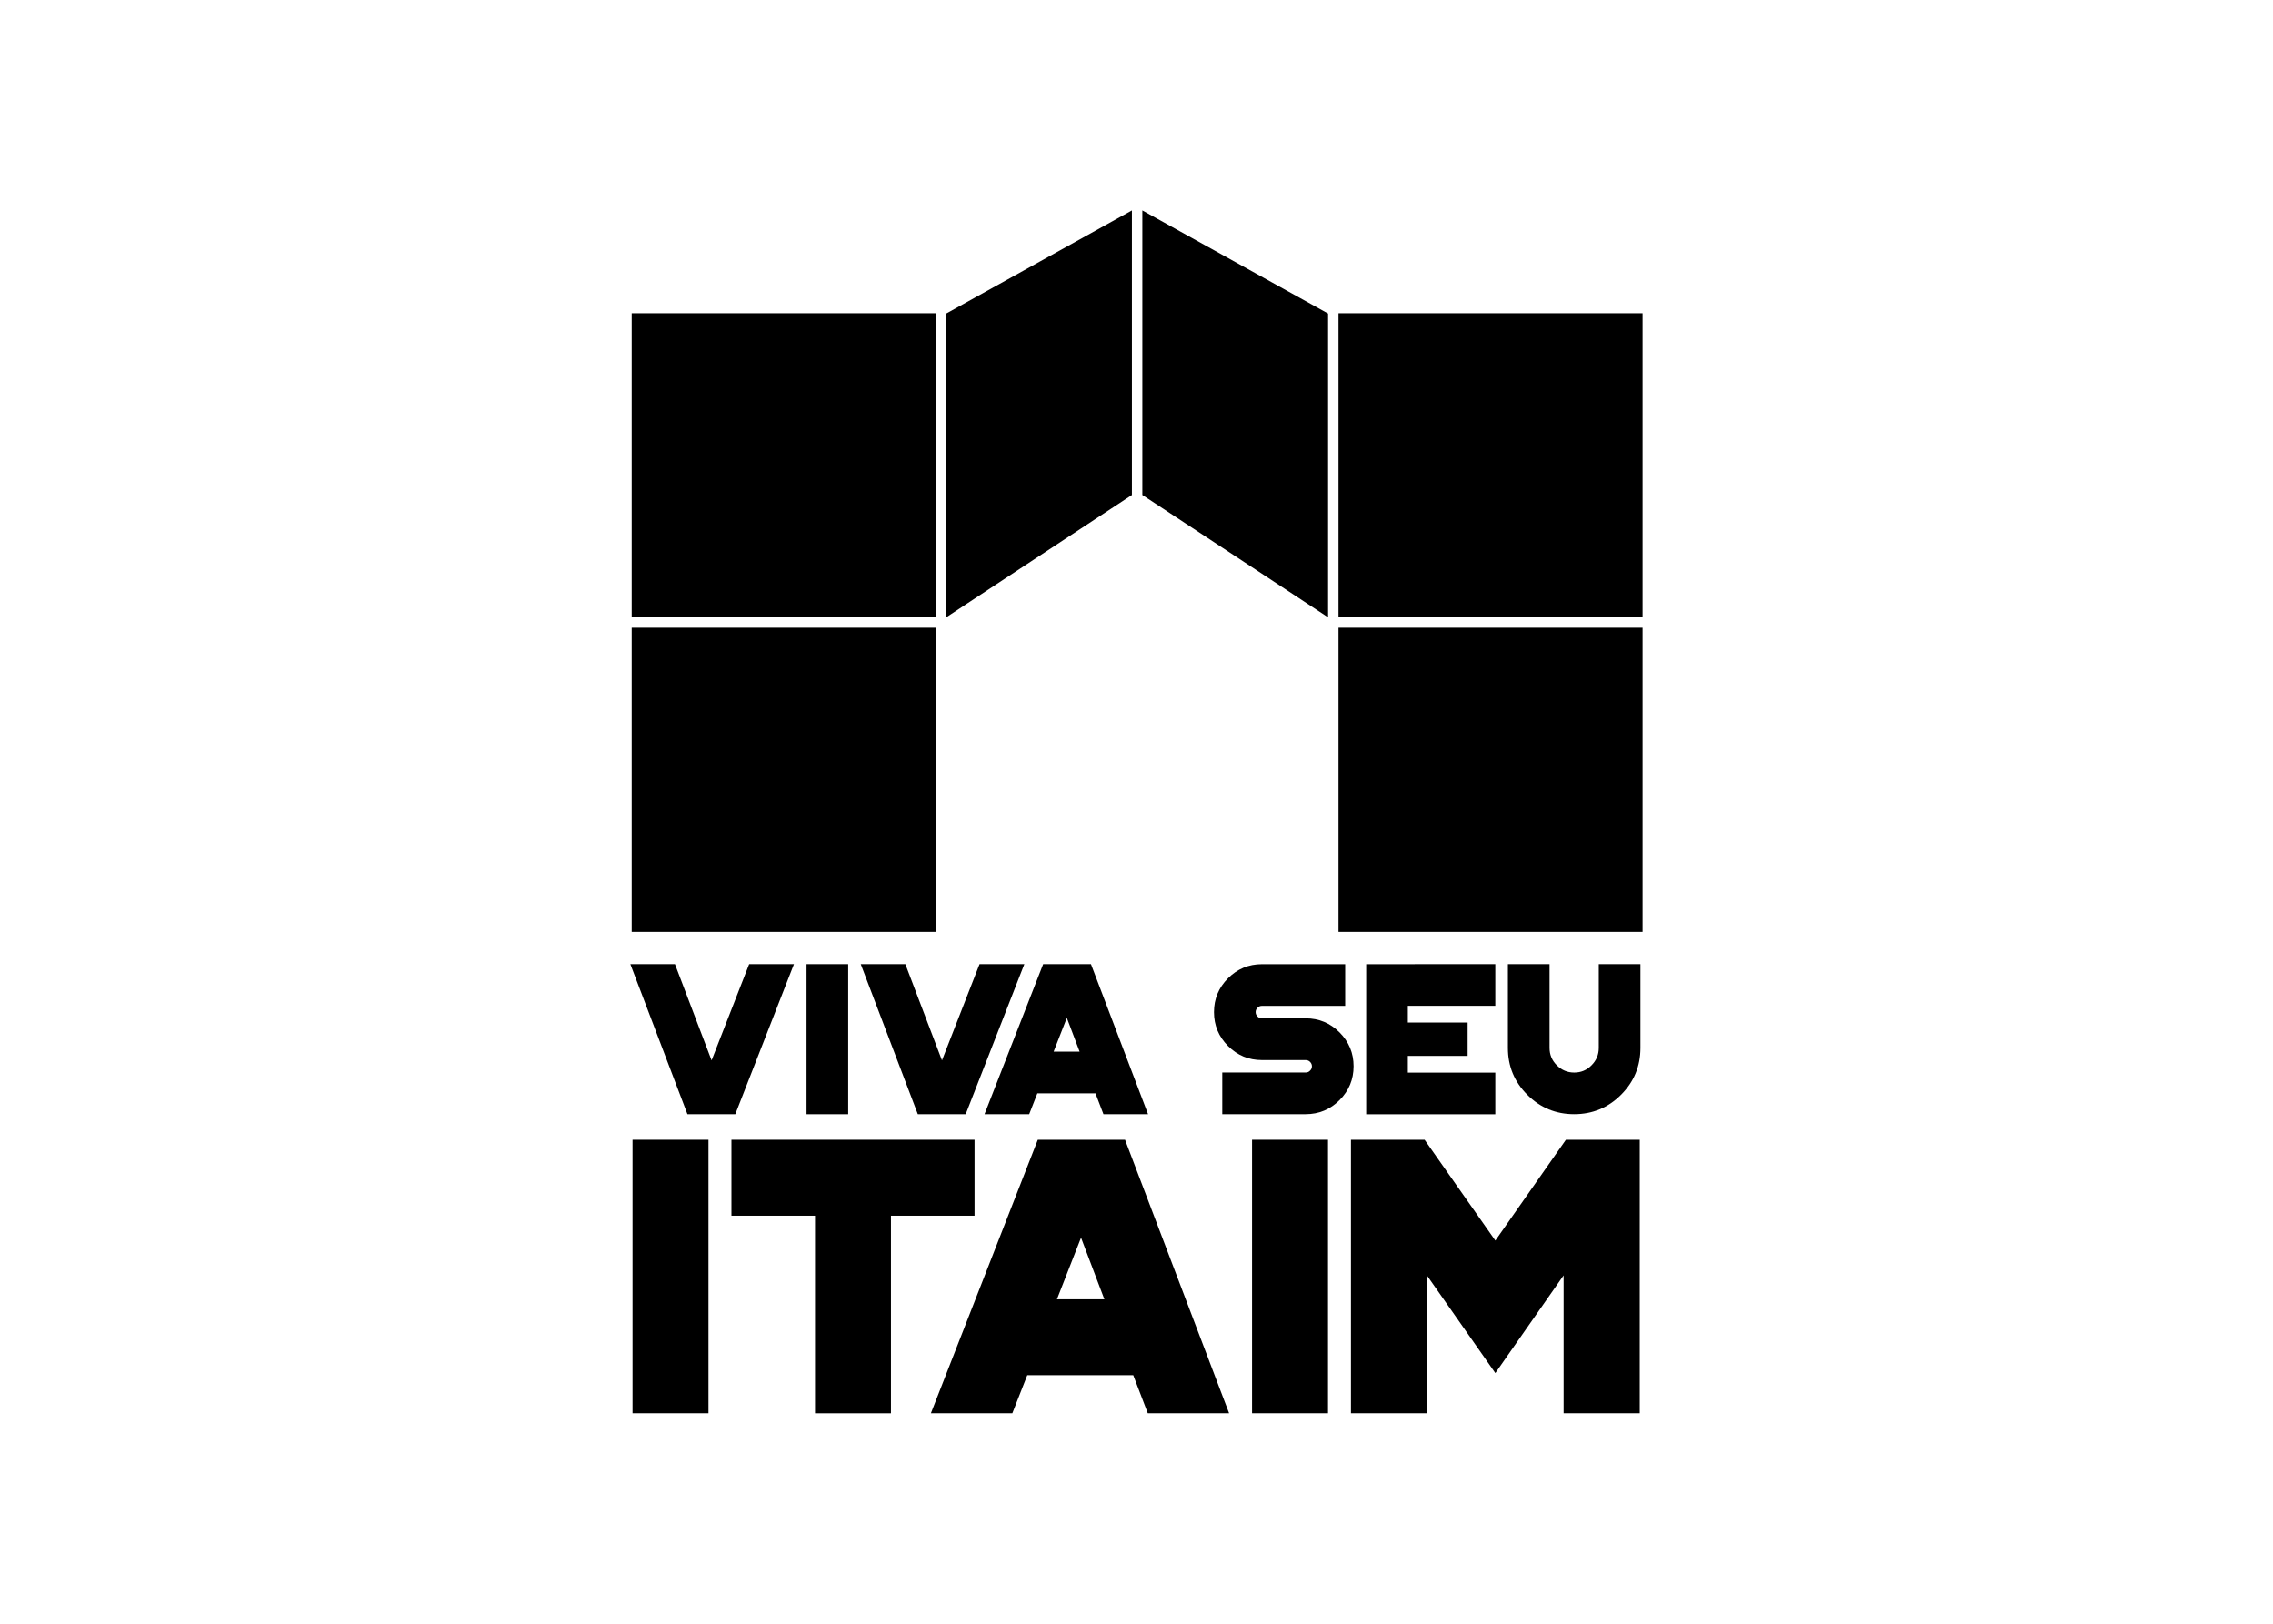
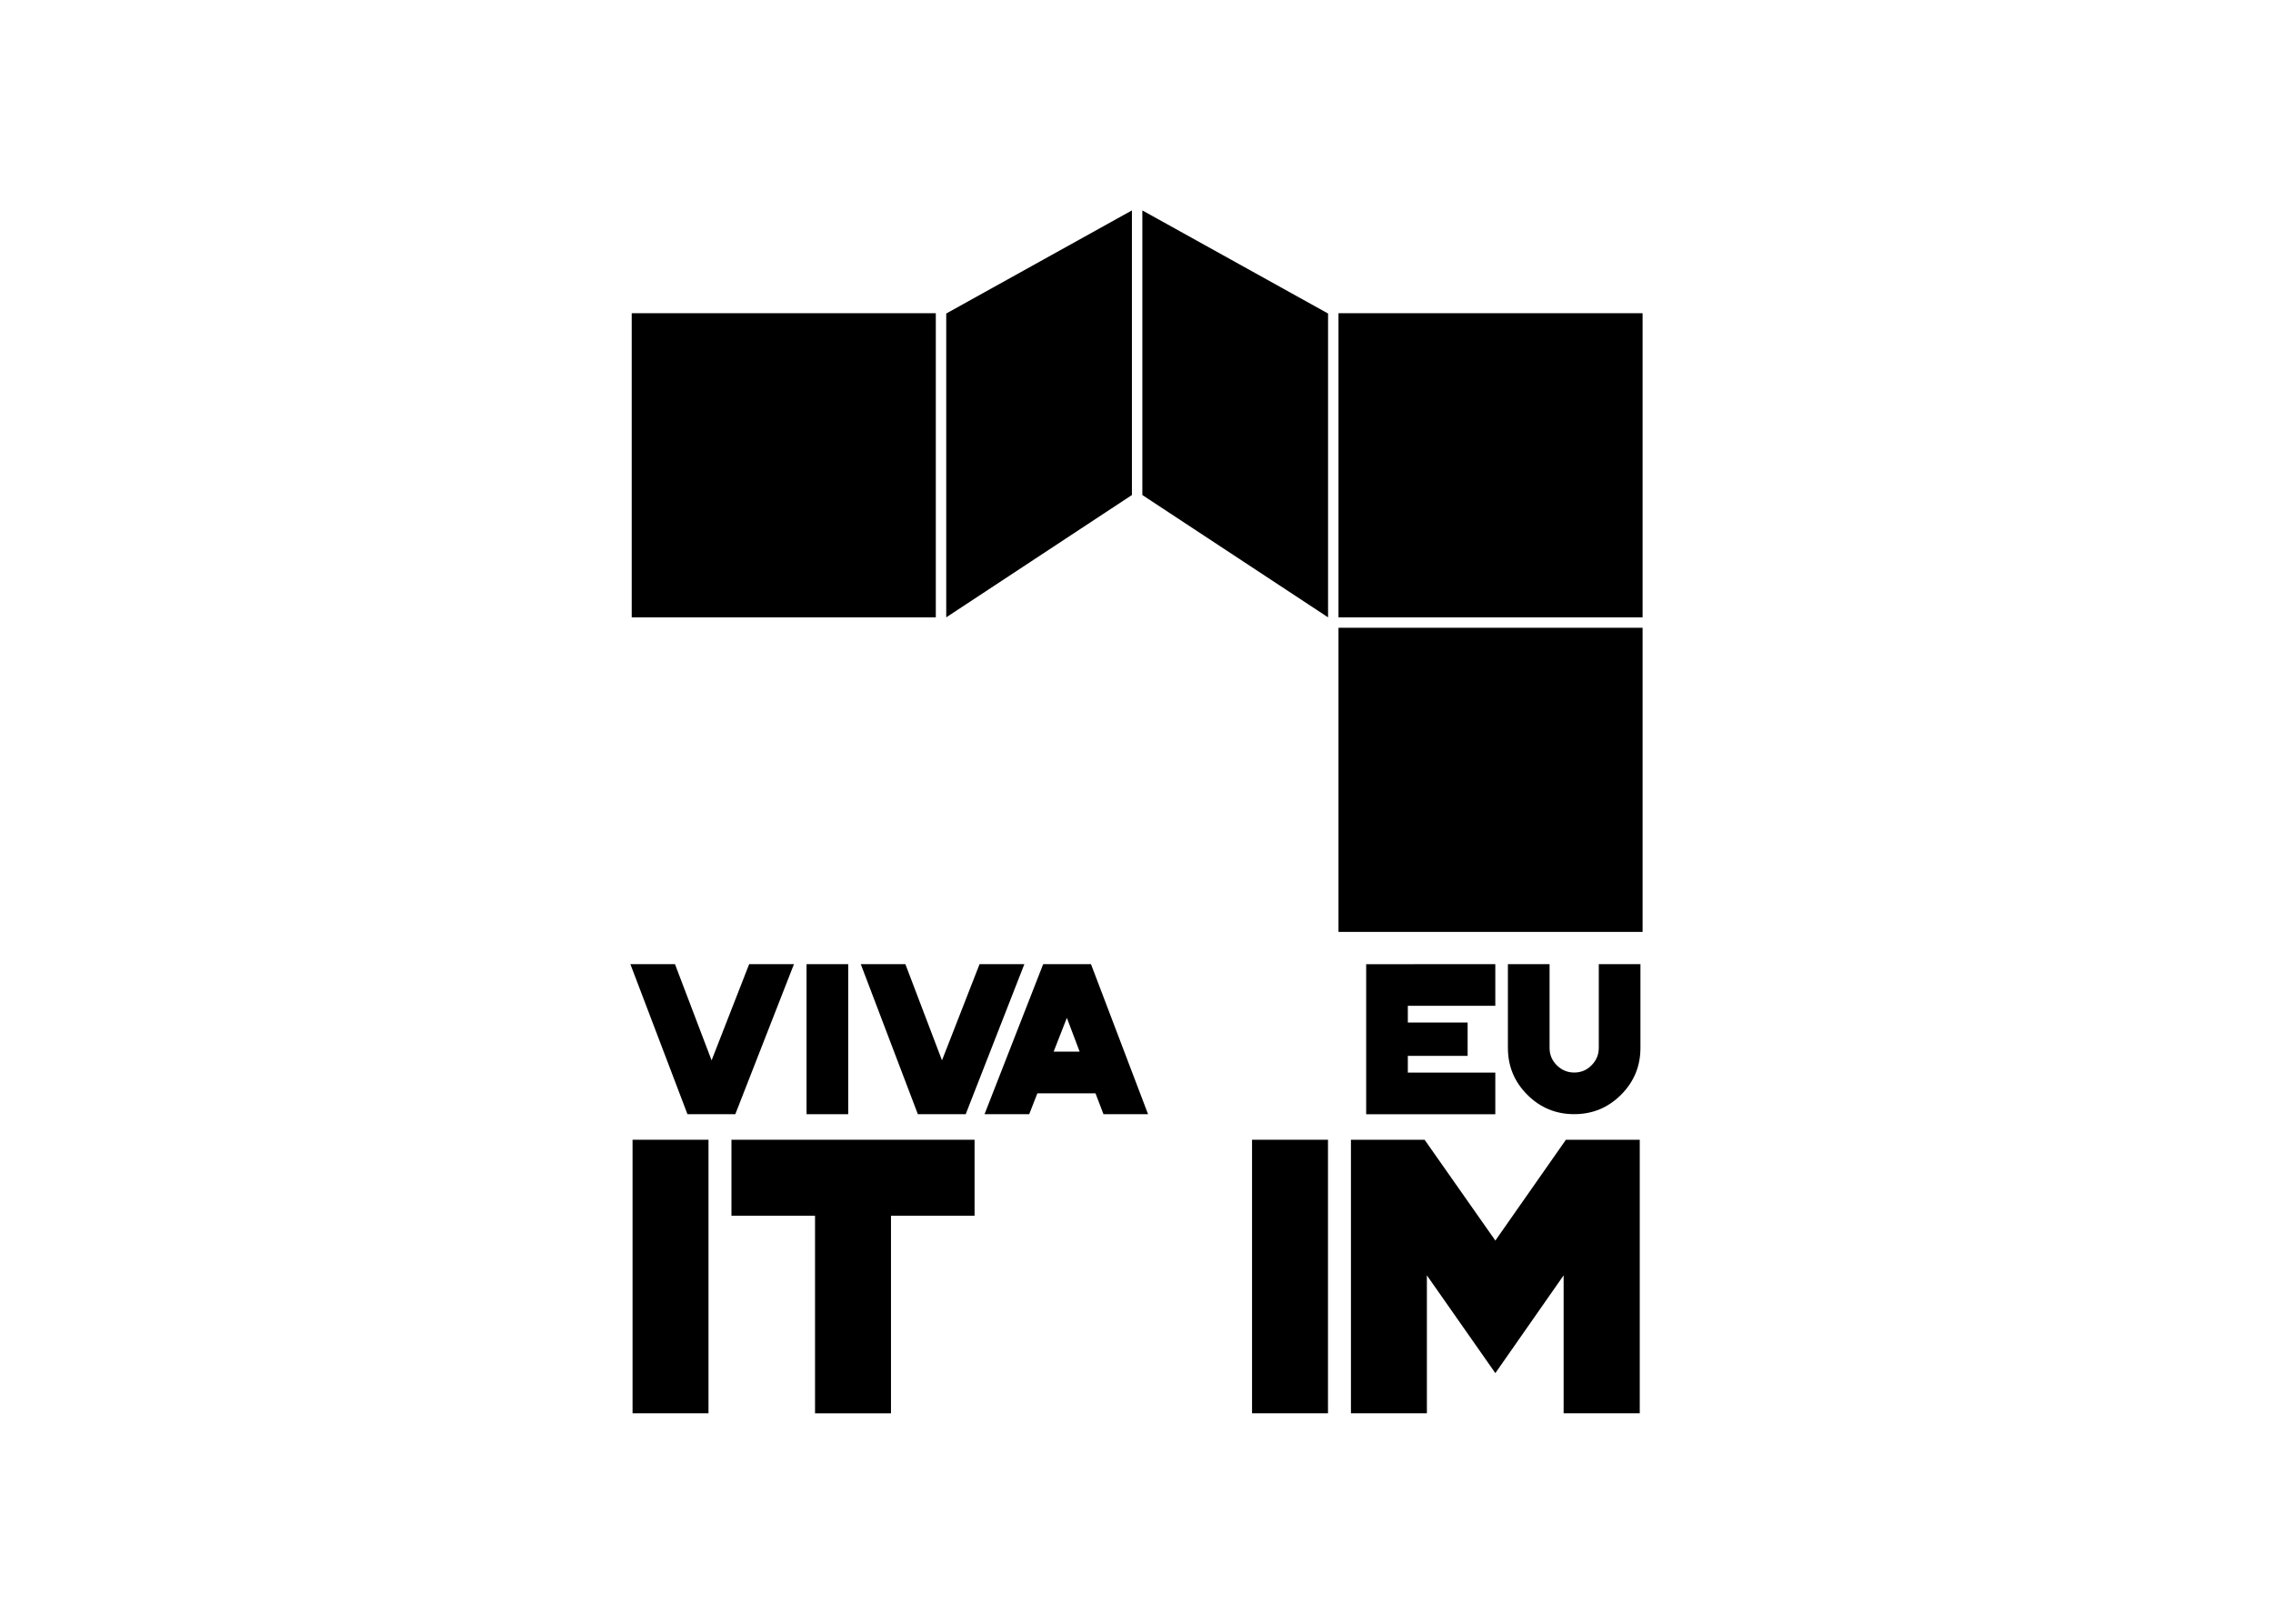
<svg xmlns="http://www.w3.org/2000/svg" id="Layer_1" x="0px" y="0px" viewBox="0 0 595.28 425.2" style="enable-background:new 0 0 595.28 425.2;" xml:space="preserve">
  <g>
    <path d="M207.93,252.48l-15.36,39.29h-12.53l-14.95-39.29h11.68l9.59,25.19l9.84-25.19L207.93,252.48L207.93,252.48z" />
    <path d="M211.23,252.48h10.91v39.29h-10.91V252.48z" />
    <path d="M268.27,252.48l-15.36,39.29h-12.53l-14.95-39.29h11.68l9.59,25.19l9.84-25.19L268.27,252.48L268.27,252.48z" />
    <path d="M285.72,252.48l14.95,39.29h-11.68l-2.09-5.47h-15.22l-2.14,5.47h-11.7l15.36-39.29L285.72,252.48L285.72,252.48z    M275.94,275.39h6.81l-3.35-8.85L275.94,275.39z" />
-     <path d="M330.48,277.59c-3.46,0-6.42-1.23-8.87-3.68c-2.45-2.45-3.68-5.41-3.68-8.87s1.23-6.42,3.68-8.87   c2.45-2.45,5.41-3.68,8.87-3.68h21.81v10.91h-21.81c-0.46,0-0.84,0.16-1.15,0.49c-0.33,0.31-0.49,0.7-0.49,1.15   c0,0.44,0.16,0.82,0.49,1.15c0.31,0.31,0.7,0.47,1.15,0.47h11.46c3.46,0,6.42,1.23,8.87,3.68c2.45,2.45,3.68,5.41,3.68,8.87   s-1.23,6.42-3.68,8.87c-2.45,2.45-5.41,3.68-8.87,3.68H320.1v-10.91h21.84c0.46,0,0.84-0.16,1.15-0.49   c0.33-0.31,0.49-0.7,0.49-1.15c0-0.44-0.17-0.82-0.49-1.15c-0.31-0.31-0.7-0.47-1.15-0.47H330.48z" />
    <path d="M391.61,252.48v10.91H368.7v4.37h15.66v8.74H368.7v4.37h22.91v10.91h-33.82v-39.29L391.61,252.48L391.61,252.48z" />
    <path d="M412.27,291.76c-4.8,0-8.89-1.69-12.28-5.08s-5.08-7.48-5.08-12.28v-21.92h10.91v21.92c0,1.78,0.63,3.3,1.9,4.56   s2.78,1.9,4.56,1.9s3.29-0.63,4.53-1.9c1.26-1.26,1.9-2.78,1.9-4.56v-21.92h10.91v21.92c0,4.8-1.69,8.89-5.08,12.28   S417.05,291.76,412.27,291.76z" />
  </g>
  <g>
    <path d="M165.66,298.46h19.89v71.63h-19.89V298.46z" />
    <path d="M255.23,298.46v19.89h-21.89v51.75h-19.89v-51.75h-21.89v-19.89L255.23,298.46L255.23,298.46z" />
-     <path d="M294.64,298.46l27.25,71.63H300.6l-3.81-9.97h-27.75l-3.91,9.97H243.8l28-71.63H294.64z M276.81,340.24h12.42l-6.11-16.13   L276.81,340.24z" />
    <path d="M327.9,298.46h19.89v71.63H327.9V298.46z" />
    <path d="M429.44,298.46v71.63H409.5v-36.12l-17.88,25.6l-17.93-25.6v36.12H353.8v-71.63h19.29l18.53,26.4l18.48-26.4H429.44z" />
  </g>
  <rect x="165.44" y="82.02" width="79.64" height="79.64" />
-   <rect x="165.44" y="164.39" width="79.64" height="79.64" />
  <polygon points="247.81,82.1 247.81,161.66 296.44,129.63 296.44,55.1 " />
  <polygon points="347.81,82.1 347.81,161.66 299.17,129.63 299.17,55.1 " />
  <rect x="350.54" y="82.02" width="79.64" height="79.64" />
  <rect x="350.54" y="164.39" width="79.64" height="79.64" />
</svg>